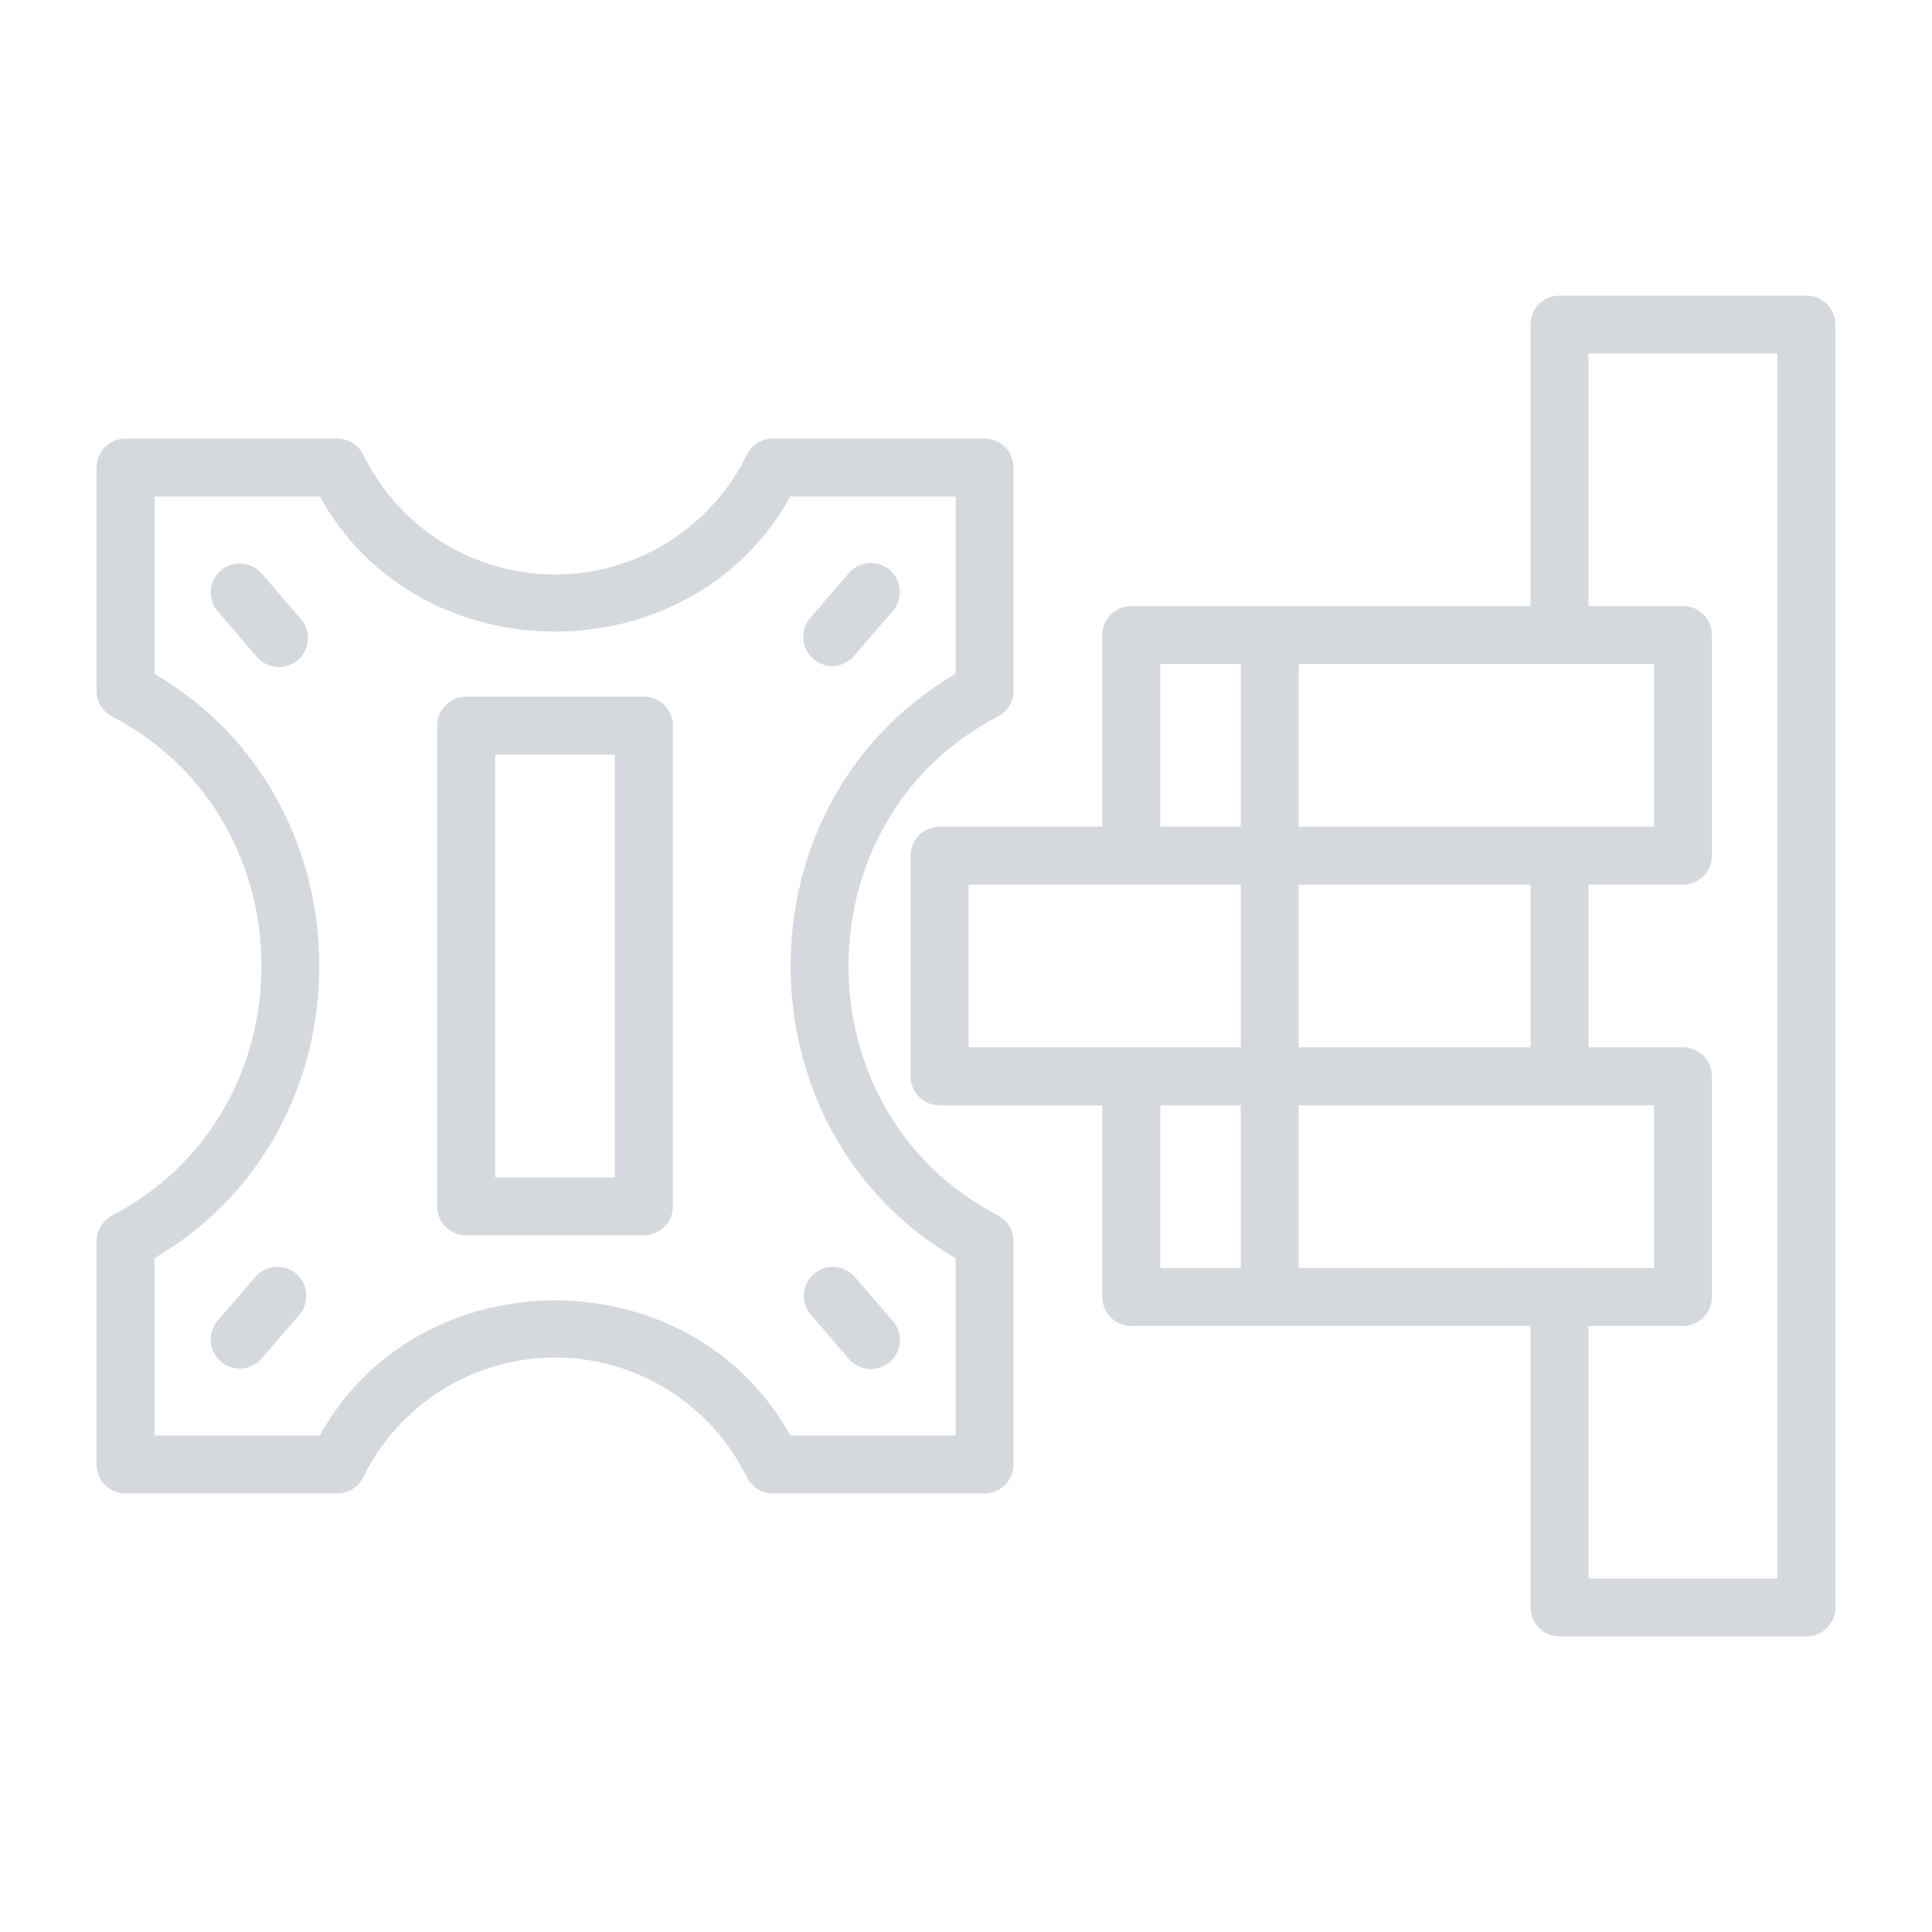
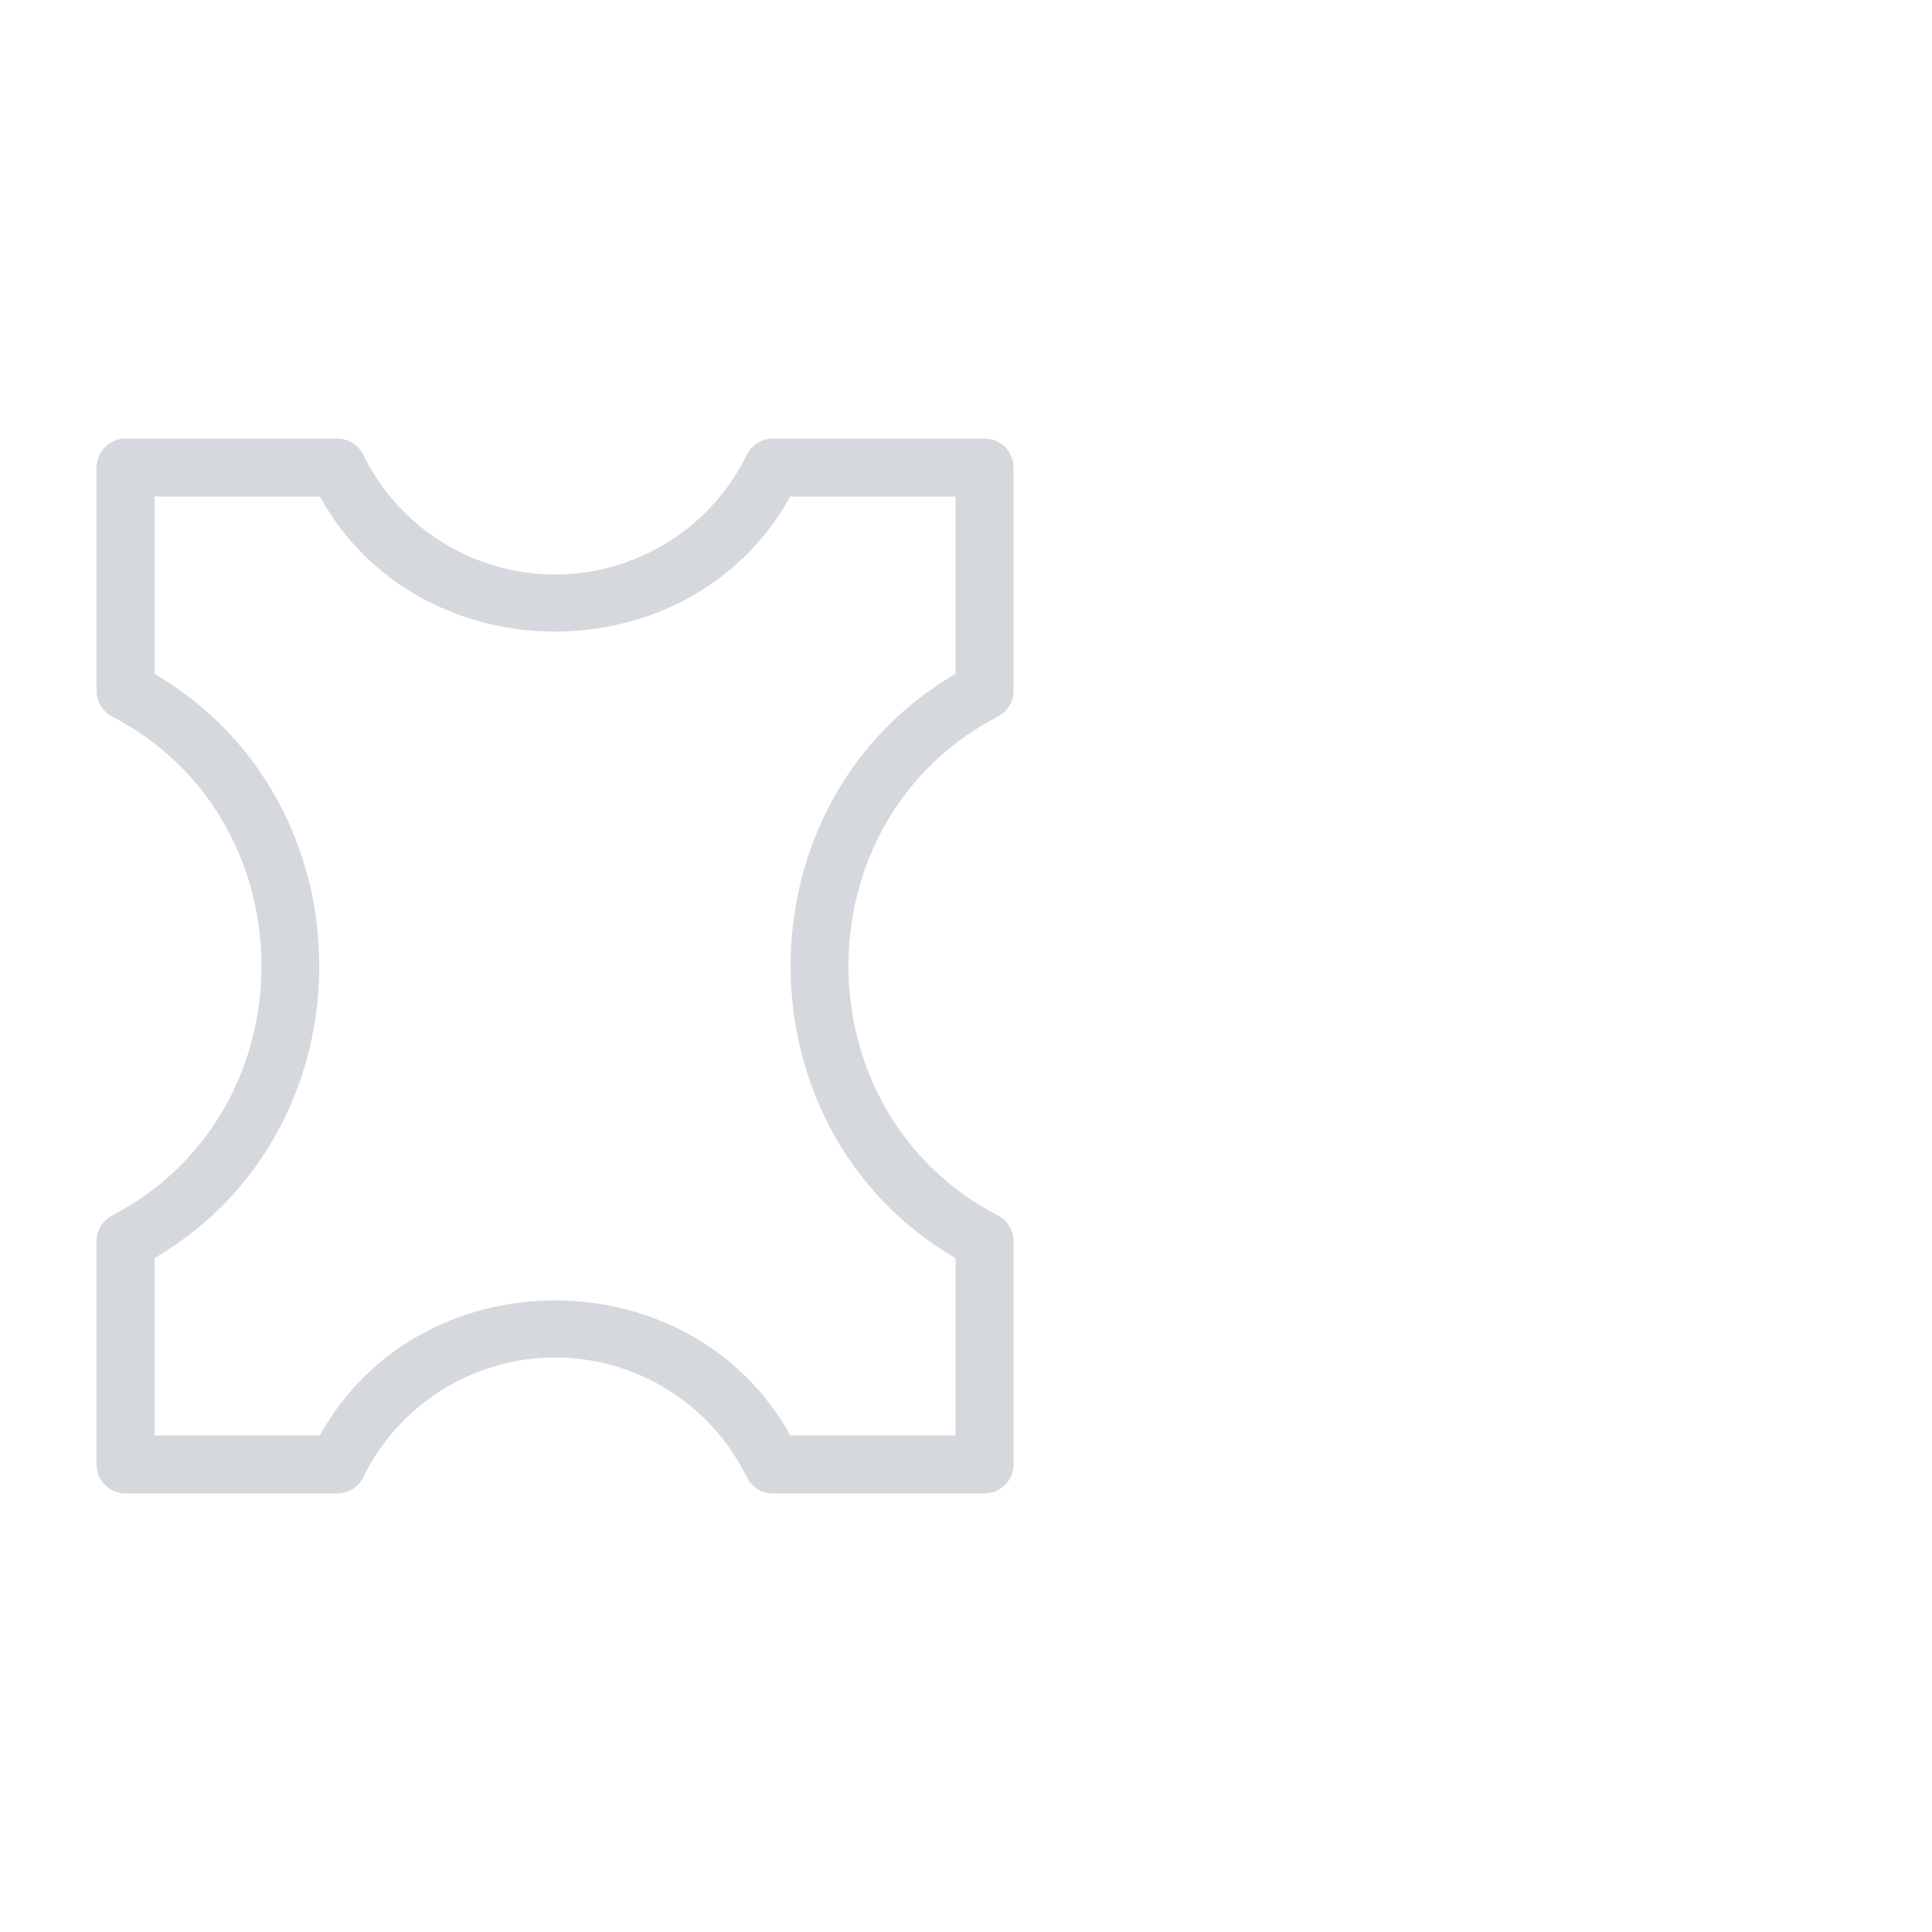
<svg xmlns="http://www.w3.org/2000/svg" width="64" height="64" viewBox="0 0 64 64" fill="none">
  <path d="M4.159 49.472H11.172C11.351 49.472 11.528 49.422 11.68 49.327C11.833 49.231 11.955 49.095 12.034 48.934C12.616 47.745 13.52 46.743 14.643 46.042C15.766 45.341 17.063 44.969 18.387 44.969C19.711 44.969 21.008 45.341 22.131 46.042C23.254 46.743 24.158 47.745 24.74 48.934C24.819 49.095 24.941 49.231 25.094 49.327C25.247 49.422 25.423 49.472 25.602 49.472H32.615C32.87 49.472 33.114 49.371 33.294 49.191C33.474 49.011 33.575 48.767 33.575 48.512V41.116C33.575 40.941 33.527 40.769 33.437 40.62C33.347 40.47 33.218 40.348 33.063 40.266C26.451 36.848 26.457 27.146 33.063 23.734C33.218 23.652 33.347 23.53 33.437 23.38C33.527 23.231 33.575 23.059 33.575 22.885V15.488C33.575 15.233 33.474 14.989 33.294 14.809C33.114 14.629 32.87 14.528 32.615 14.528H25.602C25.423 14.528 25.247 14.578 25.094 14.674C24.941 14.769 24.819 14.905 24.74 15.066C24.158 16.256 23.254 17.258 22.131 17.958C21.008 18.659 19.711 19.031 18.387 19.031C17.063 19.031 15.766 18.659 14.643 17.958C13.52 17.258 12.616 16.256 12.034 15.066C11.955 14.905 11.833 14.769 11.68 14.674C11.528 14.578 11.351 14.528 11.172 14.528H4.159C3.905 14.528 3.66 14.629 3.48 14.809C3.3 14.989 3.199 15.233 3.199 15.488V22.885C3.199 23.059 3.247 23.23 3.337 23.38C3.428 23.529 3.557 23.651 3.711 23.733C10.316 27.172 10.31 36.831 3.711 40.268C3.557 40.349 3.428 40.471 3.337 40.62C3.247 40.77 3.199 40.941 3.199 41.116V48.512C3.199 48.767 3.3 49.011 3.48 49.191C3.66 49.371 3.905 49.472 4.159 49.472ZM5.119 41.676C12.397 37.42 12.395 26.579 5.119 22.325V16.448H10.595C13.892 22.414 22.883 22.412 26.179 16.448H31.655V22.323C24.367 26.56 24.369 37.442 31.655 41.678V47.552H26.179C22.881 41.586 13.891 41.587 10.595 47.552H5.119V41.676Z" fill="#D5D8DC" />
-   <path d="M15.442 40.922H21.33C21.585 40.922 21.829 40.821 22.009 40.641C22.189 40.461 22.29 40.217 22.29 39.962V24.038C22.29 23.783 22.189 23.539 22.009 23.359C21.829 23.179 21.585 23.078 21.33 23.078H15.442C15.188 23.078 14.944 23.179 14.764 23.359C14.584 23.539 14.482 23.783 14.482 24.038V39.962C14.482 40.217 14.584 40.461 14.764 40.641C14.944 40.821 15.188 40.922 15.442 40.922ZM16.402 24.998H20.37V39.002H16.402V24.998ZM27.56 22.065C27.698 22.065 27.835 22.035 27.96 21.977C28.086 21.92 28.198 21.836 28.288 21.731L29.576 20.237C29.742 20.044 29.824 19.793 29.805 19.539C29.787 19.285 29.668 19.049 29.475 18.883C29.379 18.801 29.268 18.738 29.149 18.698C29.029 18.659 28.903 18.643 28.777 18.653C28.523 18.672 28.287 18.791 28.121 18.984L26.834 20.48C26.717 20.62 26.642 20.79 26.618 20.971C26.594 21.152 26.622 21.335 26.698 21.501C26.774 21.667 26.895 21.808 27.048 21.907C27.2 22.007 27.378 22.062 27.56 22.065ZM8.654 18.984C8.486 18.797 8.252 18.684 8.001 18.668C7.751 18.652 7.504 18.735 7.314 18.899C7.124 19.063 7.005 19.294 6.984 19.545C6.963 19.795 7.04 20.043 7.2 20.237L8.487 21.731C8.568 21.833 8.668 21.917 8.781 21.979C8.895 22.041 9.02 22.079 9.149 22.092C9.278 22.104 9.408 22.09 9.531 22.051C9.655 22.012 9.769 21.948 9.867 21.864C9.965 21.779 10.045 21.676 10.102 21.56C10.159 21.444 10.193 21.317 10.2 21.188C10.207 21.059 10.187 20.929 10.143 20.808C10.099 20.686 10.03 20.575 9.942 20.48L8.654 18.984ZM28.121 45.016C28.203 45.112 28.303 45.19 28.416 45.247C28.529 45.304 28.651 45.338 28.777 45.347C28.903 45.356 29.029 45.341 29.149 45.301C29.268 45.262 29.379 45.199 29.475 45.117C29.57 45.035 29.649 44.934 29.705 44.822C29.762 44.709 29.796 44.587 29.805 44.461C29.815 44.335 29.799 44.209 29.76 44.089C29.72 43.969 29.658 43.859 29.576 43.763L28.288 42.269C28.119 42.088 27.886 41.98 27.639 41.967C27.392 41.953 27.149 42.036 26.961 42.197C26.773 42.359 26.655 42.587 26.632 42.833C26.608 43.08 26.68 43.326 26.834 43.52L28.121 45.016ZM8.487 42.269L7.2 43.763C7.04 43.957 6.963 44.205 6.984 44.455C7.005 44.706 7.124 44.937 7.314 45.101C7.504 45.265 7.751 45.348 8.001 45.332C8.252 45.316 8.486 45.203 8.654 45.016L9.942 43.52C10.095 43.326 10.167 43.08 10.144 42.833C10.12 42.587 10.002 42.359 9.814 42.197C9.627 42.036 9.384 41.953 9.137 41.967C8.889 41.98 8.657 42.088 8.487 42.269ZM59.84 9.792H51.661C51.406 9.792 51.162 9.893 50.982 10.073C50.802 10.253 50.701 10.497 50.701 10.752V20.076H37.476C37.222 20.076 36.977 20.177 36.797 20.357C36.617 20.537 36.516 20.781 36.516 21.035V27.386H31.124C30.869 27.386 30.625 27.487 30.445 27.667C30.265 27.847 30.164 28.091 30.164 28.346V35.654C30.164 35.909 30.265 36.153 30.445 36.333C30.625 36.513 30.869 36.614 31.124 36.614H36.516V42.965C36.516 43.219 36.617 43.463 36.797 43.643C36.977 43.823 37.222 43.925 37.476 43.925H50.701V53.248C50.701 53.503 50.802 53.747 50.982 53.927C51.162 54.107 51.406 54.208 51.661 54.208H59.84C60.094 54.208 60.339 54.107 60.519 53.927C60.699 53.747 60.8 53.503 60.8 53.248V10.752C60.8 10.497 60.699 10.253 60.519 10.073C60.339 9.893 60.094 9.792 59.84 9.792ZM43.021 21.995H54.79V27.386H43.021V21.995ZM43.021 29.306H50.701V34.694H43.021V29.306ZM41.101 42.005H38.436V36.614H41.101V42.005ZM41.101 34.694H32.084V29.306H41.101V34.694ZM41.101 27.386H38.436V21.995H41.101V27.386ZM51.661 42.003C51.655 42.007 43.029 42.003 43.021 42.003V36.614H54.79V42.005C54.777 42.003 51.672 42.007 51.661 42.003ZM58.88 52.288H52.621V43.925H55.75C56.005 43.925 56.249 43.823 56.429 43.643C56.609 43.463 56.71 43.219 56.71 42.965V35.654C56.71 35.4 56.609 35.156 56.429 34.976C56.249 34.795 56.005 34.694 55.75 34.694H52.621V29.306H55.75C56.005 29.306 56.249 29.204 56.429 29.024C56.609 28.844 56.71 28.6 56.71 28.346V21.035C56.71 20.781 56.609 20.537 56.429 20.357C56.249 20.177 56.005 20.076 55.75 20.076H52.621V11.712H58.88V52.288Z" fill="#D5D8DC" />
</svg>